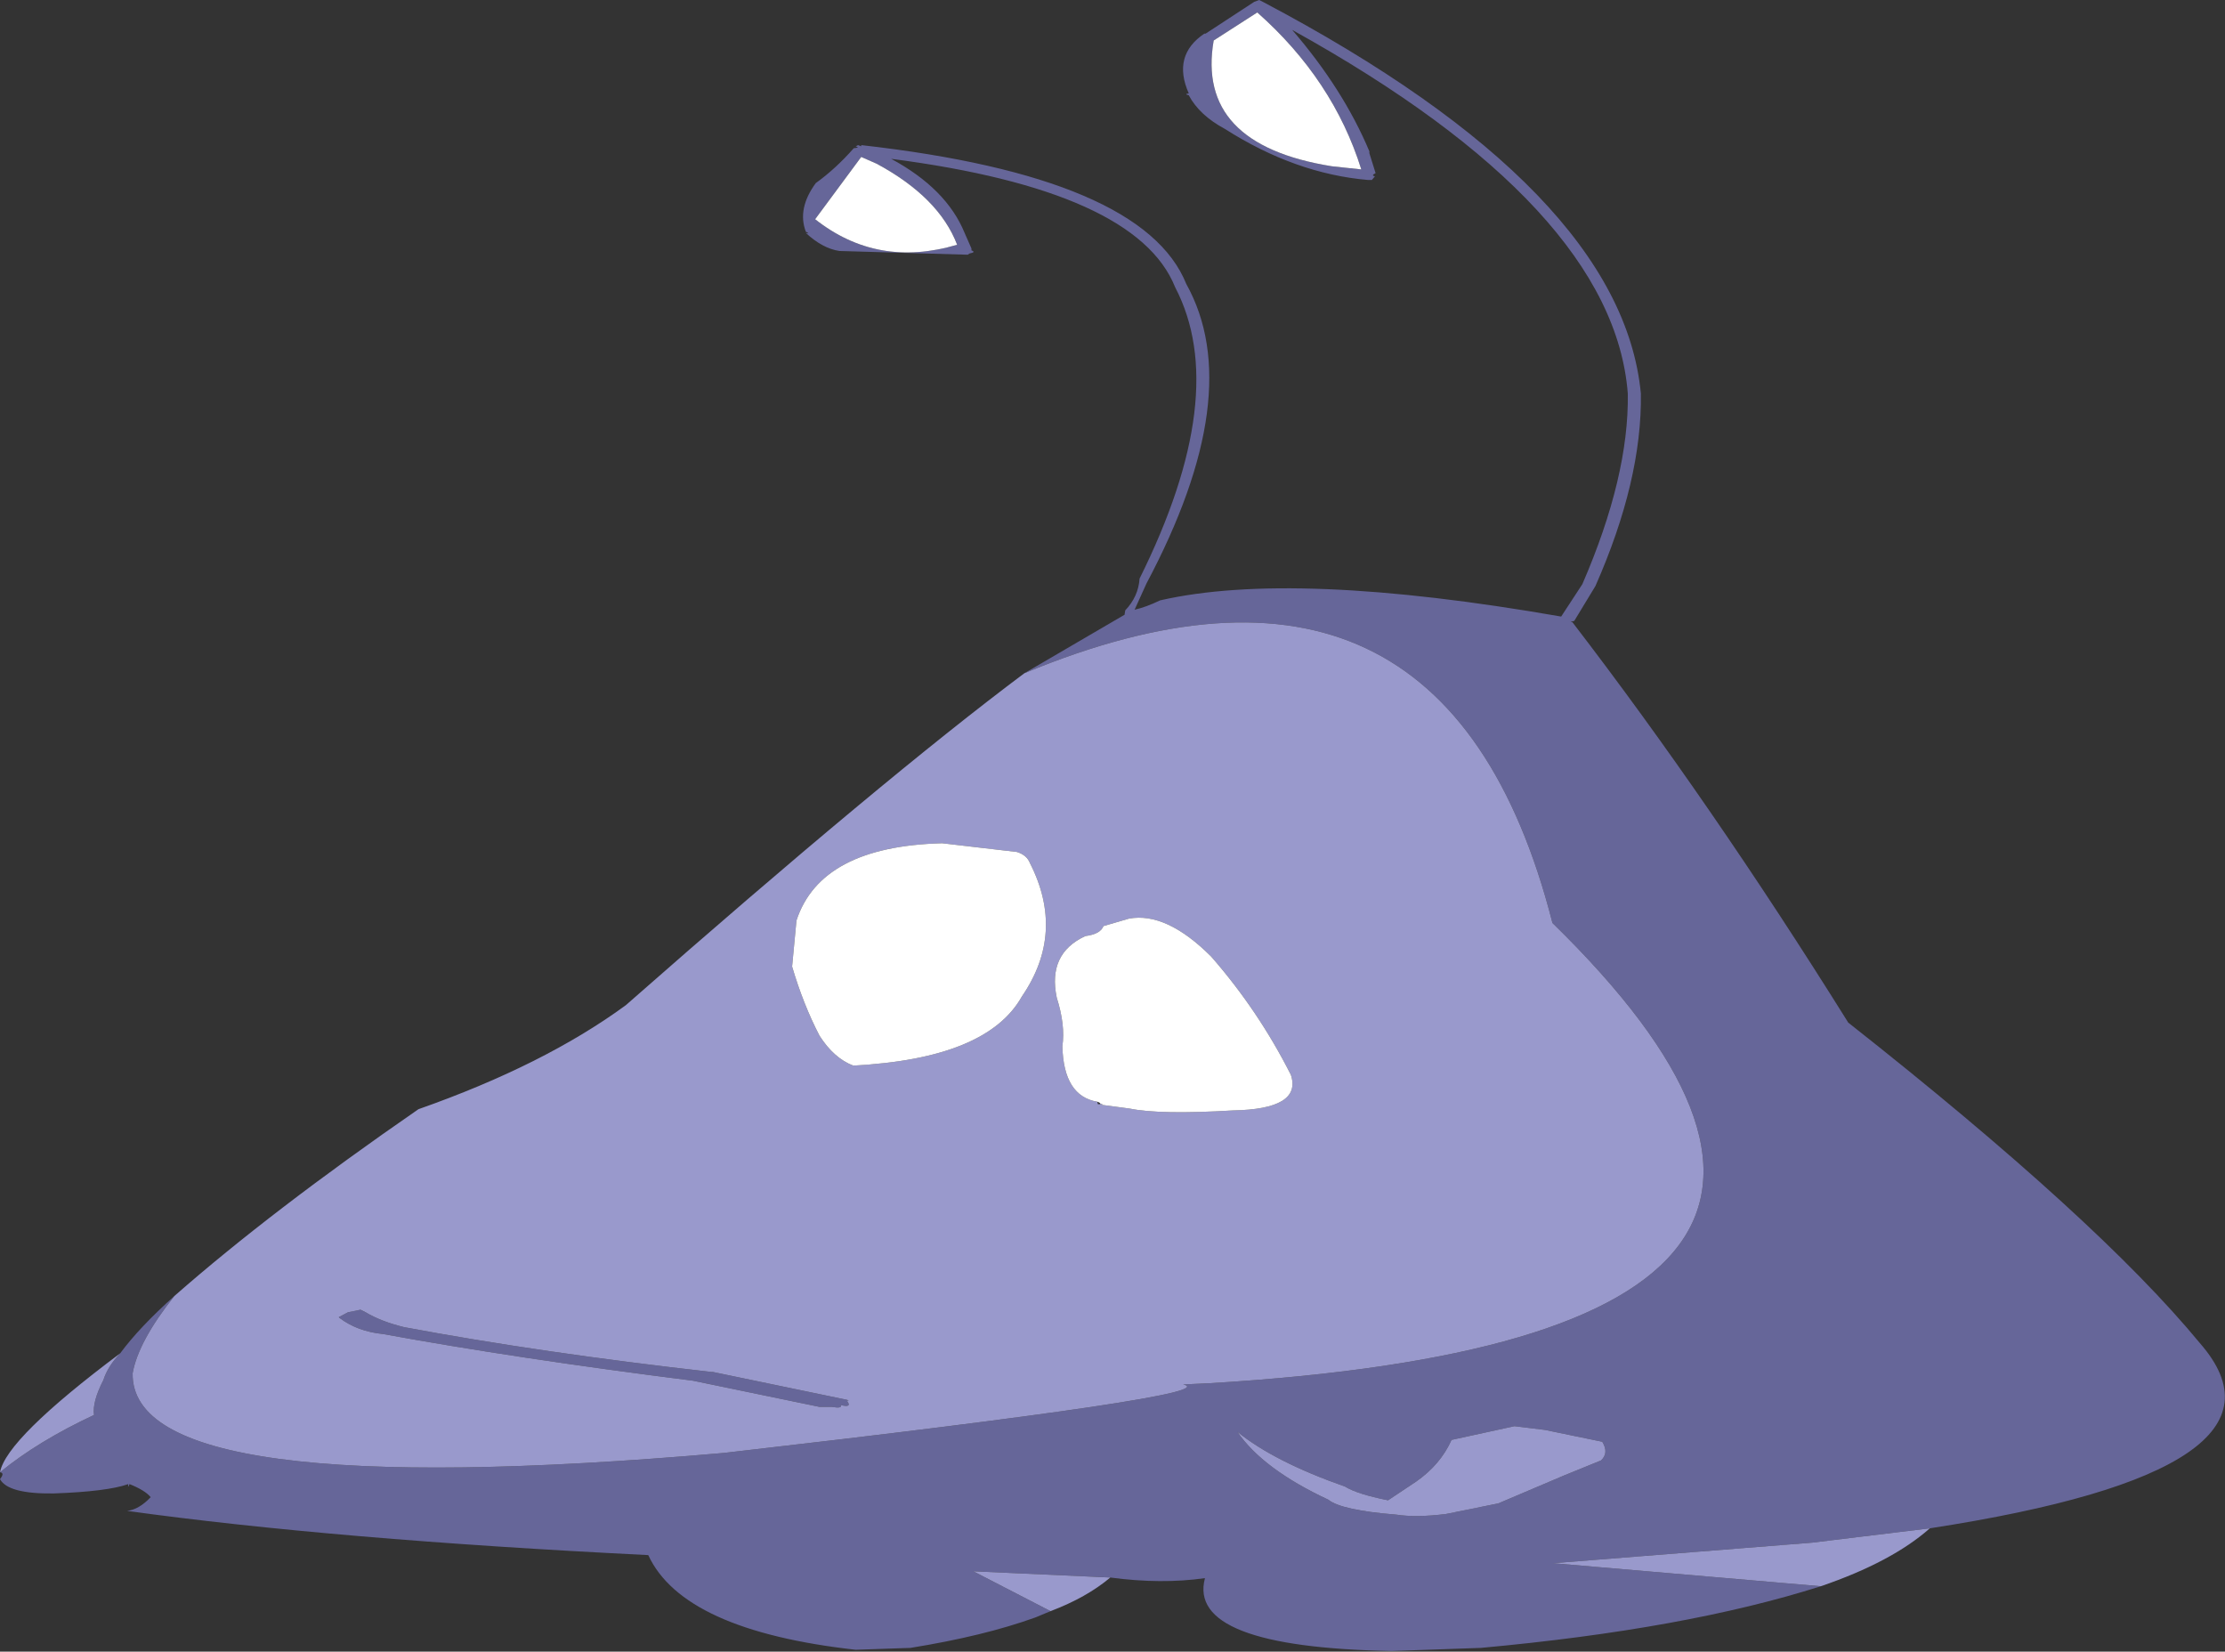
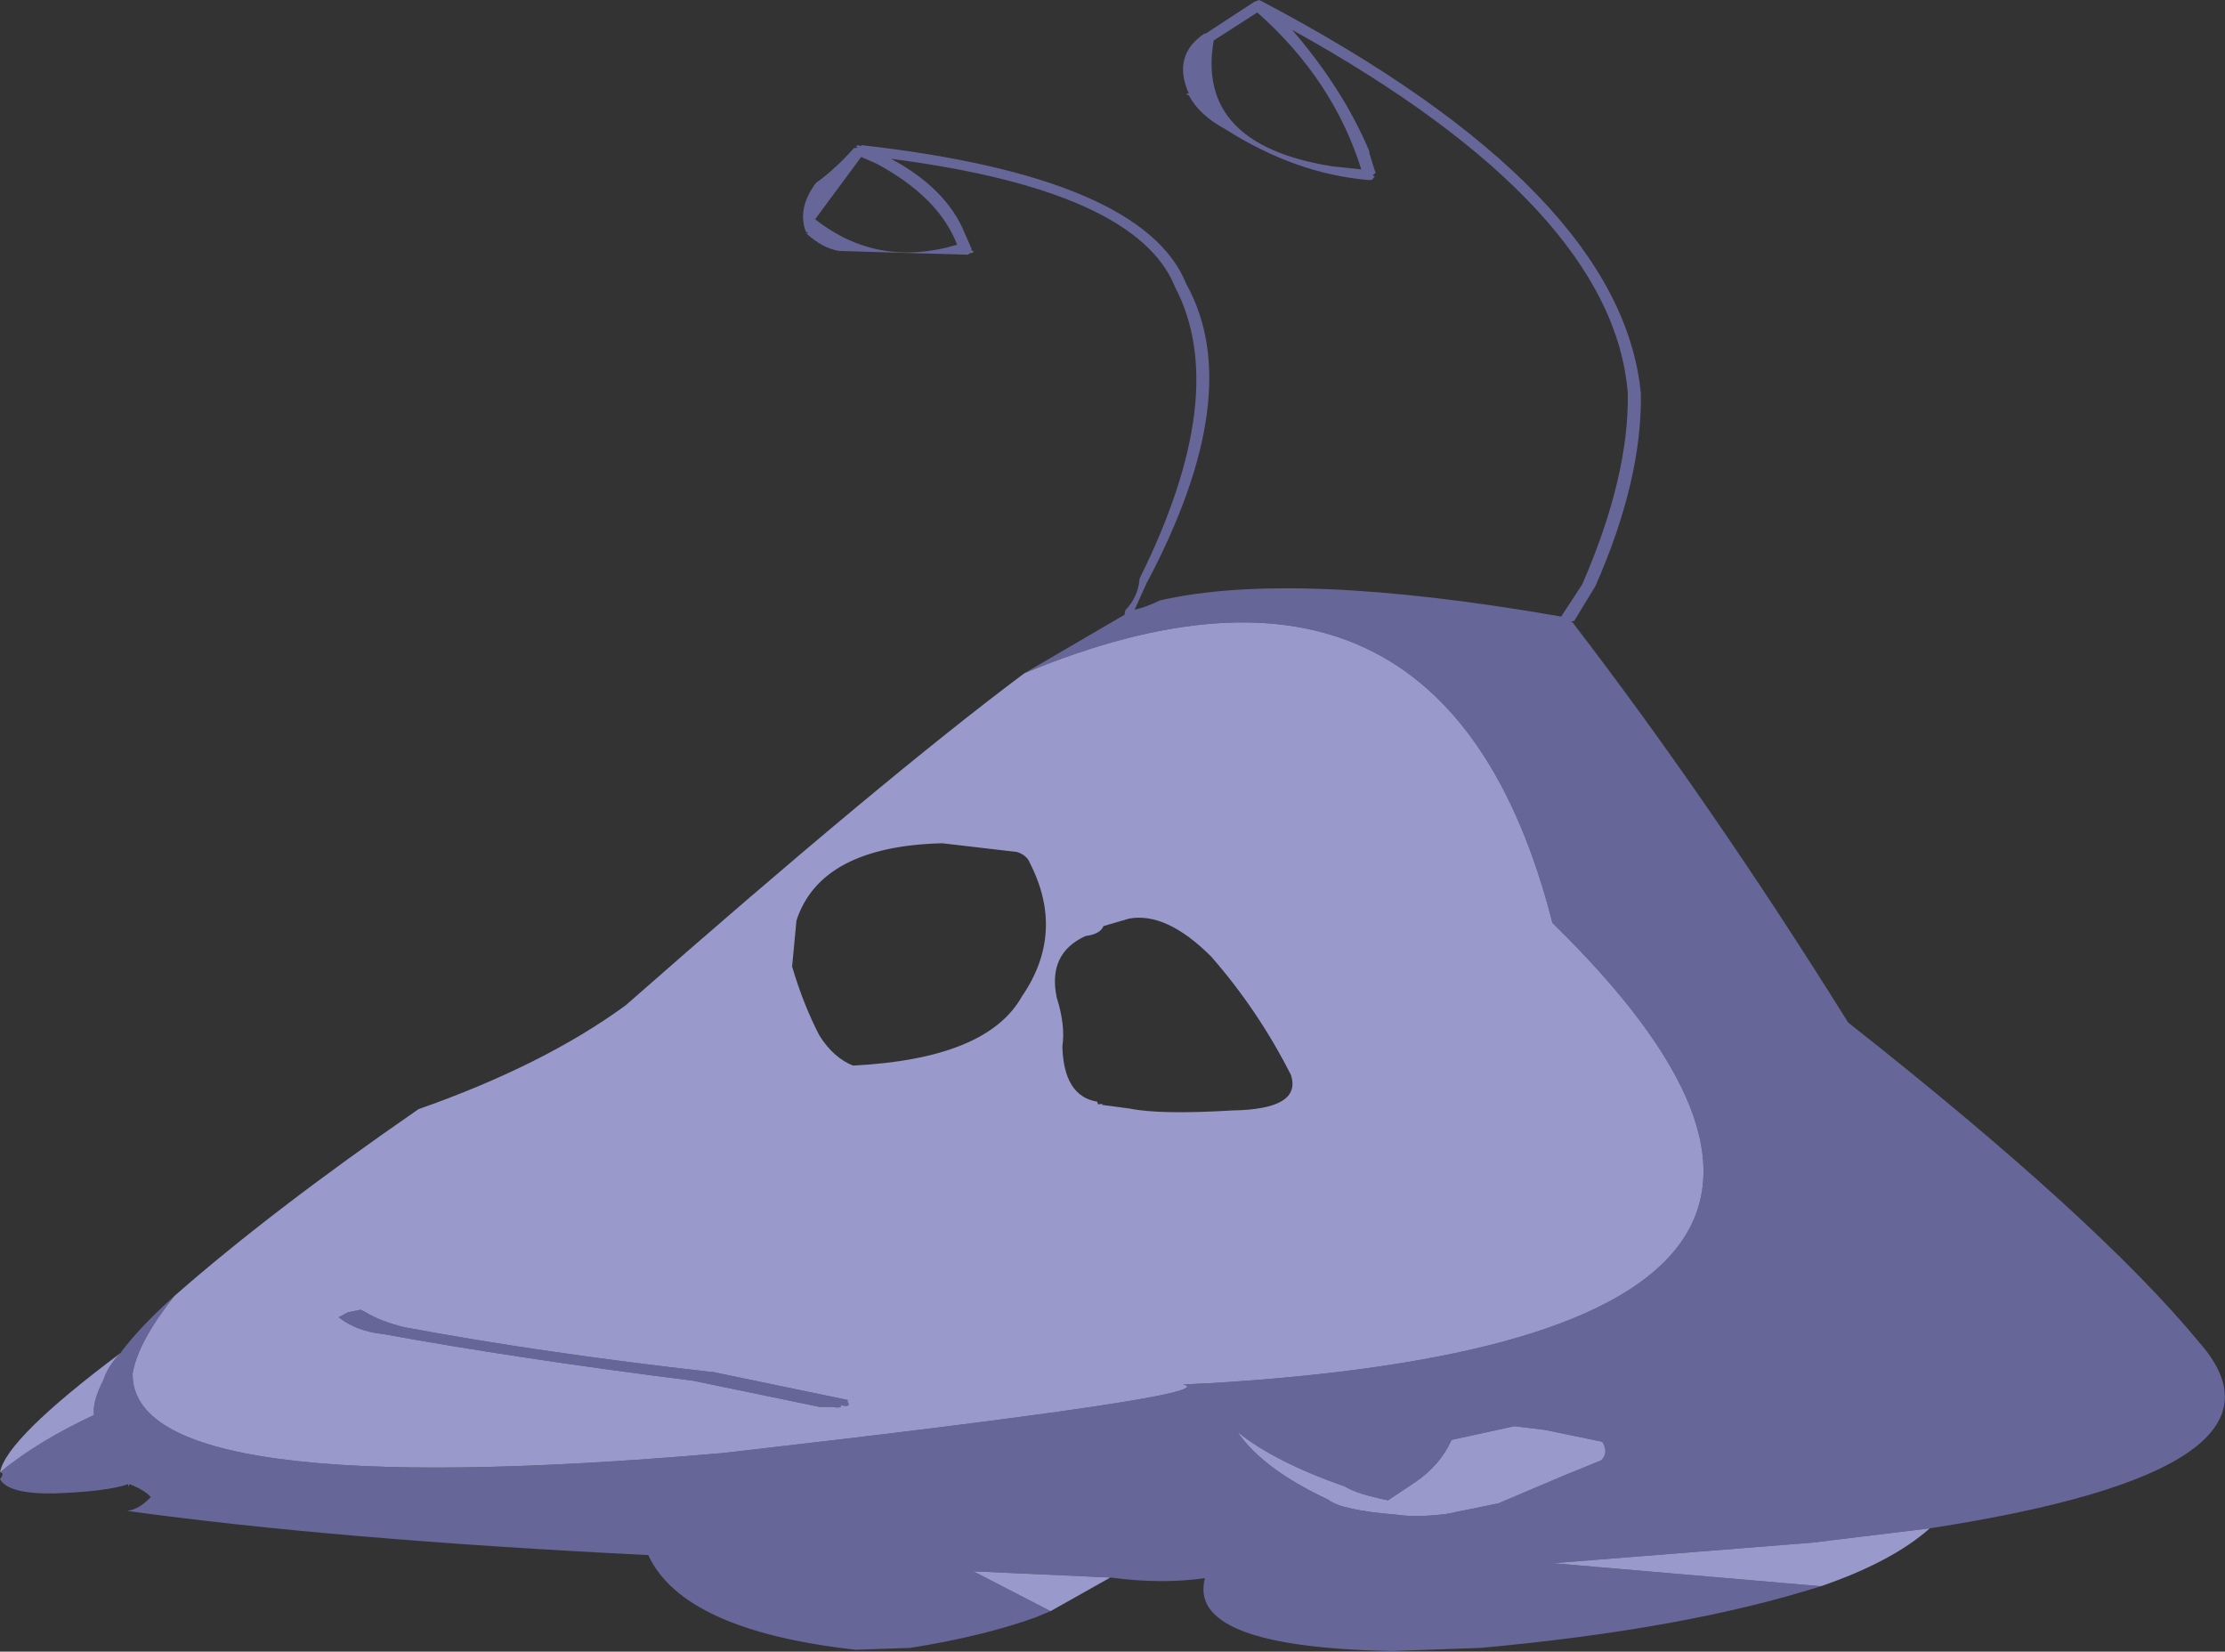
<svg xmlns="http://www.w3.org/2000/svg" height="132.6px" width="178.65px">
  <rect width="100%" height="100%" fill="#333333" stroke="none" />
  <g transform="matrix(1.0, 0.0, 0.0, 1.0, 93.45, 132.55)">
    <path d="M4.0 -129.3 Q2.55 -120.95 13.5 -119.2 L15.85 -118.95 Q13.6 -126.15 7.5 -131.55 L4.0 -129.3 M-11.2 -78.5 L-3.15 -83.2 -3.15 -83.25 -3.1 -83.55 Q-2.05 -84.65 -1.95 -86.1 5.4 -100.9 0.9 -109.5 -2.2 -117.25 -21.9 -119.8 -17.45 -117.4 -16.0 -113.85 L-15.45 -112.6 -15.45 -112.45 Q-15.05 -112.3 -15.6 -112.2 L-15.75 -112.1 -26.05 -112.4 Q-27.4 -112.6 -28.75 -113.85 -28.35 -113.75 -28.75 -113.95 -29.45 -115.8 -27.95 -117.85 -26.35 -119.0 -24.9 -120.65 -24.35 -120.7 -24.75 -120.8 L-24.55 -120.9 -24.3 -120.8 -24.3 -120.9 Q-1.65 -118.35 1.8 -109.75 6.7 -100.95 -1.4 -85.7 L-2.35 -83.6 Q-1.45 -83.8 -0.3 -84.35 10.4 -86.8 31.9 -83.05 L33.6 -85.65 Q37.35 -94.3 37.25 -100.95 36.1 -115.85 10.3 -130.15 14.4 -125.4 16.5 -120.4 L16.5 -120.25 17.0 -118.65 Q16.6 -118.45 16.95 -118.4 L16.7 -118.1 16.4 -118.1 Q10.55 -118.6 4.9 -122.2 2.85 -123.3 2.0 -124.9 1.6 -125.0 2.0 -125.05 0.65 -128.1 3.25 -129.85 L3.35 -129.85 7.25 -132.4 7.65 -132.55 7.95 -132.4 Q36.75 -117.2 38.3 -100.95 38.4 -94.0 34.65 -85.5 L32.95 -82.7 Q32.5 -82.6 32.8 -82.6 43.9 -68.15 54.95 -50.45 75.0 -34.65 83.2 -24.7 92.05 -14.55 61.5 -9.85 L52.05 -8.7 31.25 -7.05 52.75 -5.2 Q41.9 -1.75 25.45 -0.25 L18.3 0.0 Q1.8 -0.3 3.3 -5.85 -0.2 -5.35 -4.3 -5.9 L-15.3 -6.4 -9.1 -3.2 -10.3 -2.7 Q-14.45 -1.2 -20.35 -0.25 L-24.75 -0.1 Q-38.6 -1.65 -41.4 -7.7 -66.65 -8.95 -83.25 -11.25 -82.3 -11.35 -81.35 -12.35 -81.8 -12.9 -83.05 -13.4 -83.2 -13.0 -83.15 -13.4 -84.85 -12.8 -89.15 -12.65 -92.8 -12.6 -93.45 -13.8 -93.05 -14.3 -93.45 -14.35 -90.4 -16.85 -85.9 -18.95 -86.05 -20.0 -85.15 -21.75 -84.8 -22.85 -83.8 -23.9 -82.25 -26.0 -79.45 -28.5 -82.35 -24.85 -82.8 -22.3 -83.0 -11.75 -35.35 -15.9 5.3 -20.55 1.55 -21.4 L3.7 -21.5 Q65.25 -25.2 31.2 -58.45 22.5 -92.5 -11.2 -78.5 M18.65 -10.95 Q20.25 -10.7 22.65 -11.0 L26.85 -11.85 32.15 -14.1 35.1 -15.3 Q35.75 -15.9 35.2 -16.8 L30.6 -17.75 28.15 -18.05 23.1 -16.95 Q22.2 -14.95 20.25 -13.6 L18.0 -12.1 Q15.5 -12.6 14.55 -13.2 8.85 -15.2 5.9 -17.6 7.95 -14.6 13.2 -12.15 14.25 -11.3 18.65 -10.95 M-24.3 -119.95 L-28.0 -114.95 Q-23.0 -111.0 -16.6 -112.9 -18.05 -116.7 -23.05 -119.4 L-24.3 -119.95 M-62.7 -25.45 Q-64.75 -25.65 -66.2 -26.75 L-66.25 -26.8 -65.5 -27.2 -64.5 -27.4 -64.1 -27.2 Q-62.85 -26.45 -61.0 -26.0 -50.05 -23.95 -36.3 -22.4 L-36.2 -22.4 -25.85 -20.25 Q-25.05 -20.1 -25.45 -20.1 -25.0 -19.5 -25.95 -19.75 -25.8 -19.45 -26.65 -19.6 L-27.65 -19.6 -37.8 -21.7 Q-52.05 -23.5 -62.7 -25.45" fill="#666699" fill-rule="evenodd" stroke="none" />
-     <path d="M-11.2 -78.5 Q22.5 -92.5 31.2 -58.45 65.25 -25.2 3.7 -21.5 L1.55 -21.4 Q5.3 -20.55 -35.35 -15.9 -83.0 -11.75 -82.8 -22.3 -82.35 -24.85 -79.45 -28.5 -71.65 -35.35 -59.85 -43.5 -49.75 -47.05 -43.2 -51.85 -22.5 -70.05 -11.2 -78.5 M-83.8 -23.9 Q-84.8 -22.85 -85.15 -21.75 -86.05 -20.0 -85.9 -18.95 -90.4 -16.85 -93.45 -14.35 -92.95 -17.05 -83.8 -23.9 M-9.1 -3.2 L-15.3 -6.4 -4.3 -5.9 Q-6.2 -4.3 -9.1 -3.2 M52.75 -5.2 L31.25 -7.05 52.05 -8.7 61.5 -9.85 Q58.45 -7.15 52.75 -5.2 M-5.1 -43.9 Q-4.85 -44.0 -5.0 -43.85 L-2.75 -43.55 Q-0.3 -43.05 5.55 -43.4 11.1 -43.5 10.2 -46.25 7.6 -51.4 3.8 -55.75 0.2 -59.35 -2.8 -58.8 L-4.85 -58.2 Q-5.1 -57.55 -6.3 -57.4 -9.35 -56.0 -8.6 -52.45 -7.9 -50.25 -8.15 -48.55 -8.05 -44.55 -5.35 -44.1 L-5.3 -43.9 -5.1 -43.9 M18.65 -10.95 Q14.25 -11.3 13.2 -12.15 7.95 -14.6 5.9 -17.6 8.85 -15.2 14.55 -13.2 15.5 -12.6 18.0 -12.1 L20.25 -13.6 Q22.2 -14.95 23.1 -16.95 L28.15 -18.05 30.6 -17.75 35.2 -16.8 Q35.75 -15.9 35.1 -15.3 L32.15 -14.1 26.85 -11.85 22.65 -11.0 Q20.25 -10.7 18.65 -10.95 M-29.5 -58.65 L-29.85 -54.95 Q-28.95 -51.9 -27.65 -49.4 -26.5 -47.6 -24.95 -47.0 -14.2 -47.55 -11.4 -52.55 -7.9 -57.65 -10.75 -63.25 -11.0 -63.9 -11.8 -64.15 L-17.8 -64.85 Q-27.55 -64.6 -29.5 -58.65 M-62.7 -25.45 Q-52.05 -23.5 -37.8 -21.7 L-27.65 -19.6 -26.65 -19.6 Q-25.8 -19.45 -25.95 -19.75 -25.0 -19.5 -25.45 -20.1 -25.05 -20.1 -25.85 -20.25 L-36.2 -22.4 -36.3 -22.4 Q-50.05 -23.95 -61.0 -26.0 -62.85 -26.45 -64.1 -27.2 L-64.5 -27.4 -65.5 -27.2 -66.25 -26.8 -66.2 -26.75 Q-64.75 -25.65 -62.7 -25.45" fill="#9999cc" fill-rule="evenodd" stroke="none" />
-     <path d="M4.0 -129.3 L7.5 -131.55 Q13.6 -126.15 15.85 -118.95 L13.5 -119.2 Q2.55 -120.95 4.0 -129.3 M-5.35 -44.1 Q-8.05 -44.55 -8.15 -48.55 -7.9 -50.25 -8.6 -52.45 -9.35 -56.0 -6.3 -57.4 -5.1 -57.55 -4.85 -58.2 L-2.8 -58.8 Q0.2 -59.35 3.8 -55.75 7.6 -51.4 10.2 -46.25 11.1 -43.5 5.55 -43.4 -0.3 -43.05 -2.75 -43.55 L-5.0 -43.85 Q-4.85 -44.0 -5.1 -43.9 -5.05 -44.0 -5.35 -44.1 M-24.3 -119.95 L-23.05 -119.4 Q-18.05 -116.7 -16.6 -112.9 -23.0 -111.0 -28.0 -114.95 L-24.3 -119.95 M-29.5 -58.65 Q-27.55 -64.6 -17.8 -64.85 L-11.8 -64.15 Q-11.0 -63.9 -10.75 -63.25 -7.9 -57.65 -11.4 -52.55 -14.2 -47.55 -24.95 -47.0 -26.5 -47.6 -27.65 -49.4 -28.95 -51.9 -29.85 -54.95 L-29.5 -58.65" fill="#ffffff" fill-rule="evenodd" stroke="none" />
+     <path d="M-11.2 -78.5 Q22.5 -92.5 31.2 -58.45 65.25 -25.2 3.7 -21.5 L1.55 -21.4 Q5.3 -20.55 -35.35 -15.9 -83.0 -11.75 -82.8 -22.3 -82.35 -24.85 -79.45 -28.5 -71.65 -35.35 -59.85 -43.5 -49.75 -47.05 -43.2 -51.85 -22.5 -70.05 -11.2 -78.5 M-83.8 -23.9 Q-84.8 -22.85 -85.15 -21.75 -86.05 -20.0 -85.9 -18.95 -90.4 -16.85 -93.45 -14.35 -92.95 -17.05 -83.8 -23.9 M-9.1 -3.2 L-15.3 -6.4 -4.3 -5.9 M52.75 -5.2 L31.25 -7.05 52.05 -8.7 61.5 -9.85 Q58.45 -7.15 52.75 -5.2 M-5.1 -43.9 Q-4.85 -44.0 -5.0 -43.85 L-2.75 -43.55 Q-0.3 -43.05 5.55 -43.4 11.1 -43.5 10.2 -46.25 7.6 -51.4 3.8 -55.75 0.2 -59.35 -2.8 -58.8 L-4.85 -58.2 Q-5.1 -57.55 -6.3 -57.4 -9.35 -56.0 -8.6 -52.45 -7.9 -50.25 -8.15 -48.55 -8.05 -44.55 -5.35 -44.1 L-5.3 -43.9 -5.1 -43.9 M18.65 -10.95 Q14.25 -11.3 13.2 -12.15 7.95 -14.6 5.9 -17.6 8.85 -15.2 14.55 -13.2 15.5 -12.6 18.0 -12.1 L20.25 -13.6 Q22.2 -14.95 23.1 -16.95 L28.15 -18.05 30.6 -17.75 35.2 -16.8 Q35.75 -15.9 35.1 -15.3 L32.15 -14.1 26.85 -11.85 22.65 -11.0 Q20.25 -10.7 18.65 -10.95 M-29.5 -58.65 L-29.85 -54.95 Q-28.95 -51.9 -27.65 -49.4 -26.5 -47.6 -24.95 -47.0 -14.2 -47.55 -11.4 -52.55 -7.9 -57.65 -10.75 -63.25 -11.0 -63.9 -11.8 -64.15 L-17.8 -64.85 Q-27.55 -64.6 -29.5 -58.65 M-62.7 -25.45 Q-52.05 -23.5 -37.8 -21.7 L-27.65 -19.6 -26.65 -19.6 Q-25.8 -19.45 -25.95 -19.75 -25.0 -19.5 -25.45 -20.1 -25.05 -20.1 -25.85 -20.25 L-36.2 -22.4 -36.3 -22.4 Q-50.05 -23.95 -61.0 -26.0 -62.85 -26.45 -64.1 -27.2 L-64.5 -27.4 -65.5 -27.2 -66.25 -26.8 -66.2 -26.75 Q-64.75 -25.65 -62.7 -25.45" fill="#9999cc" fill-rule="evenodd" stroke="none" />
  </g>
</svg>